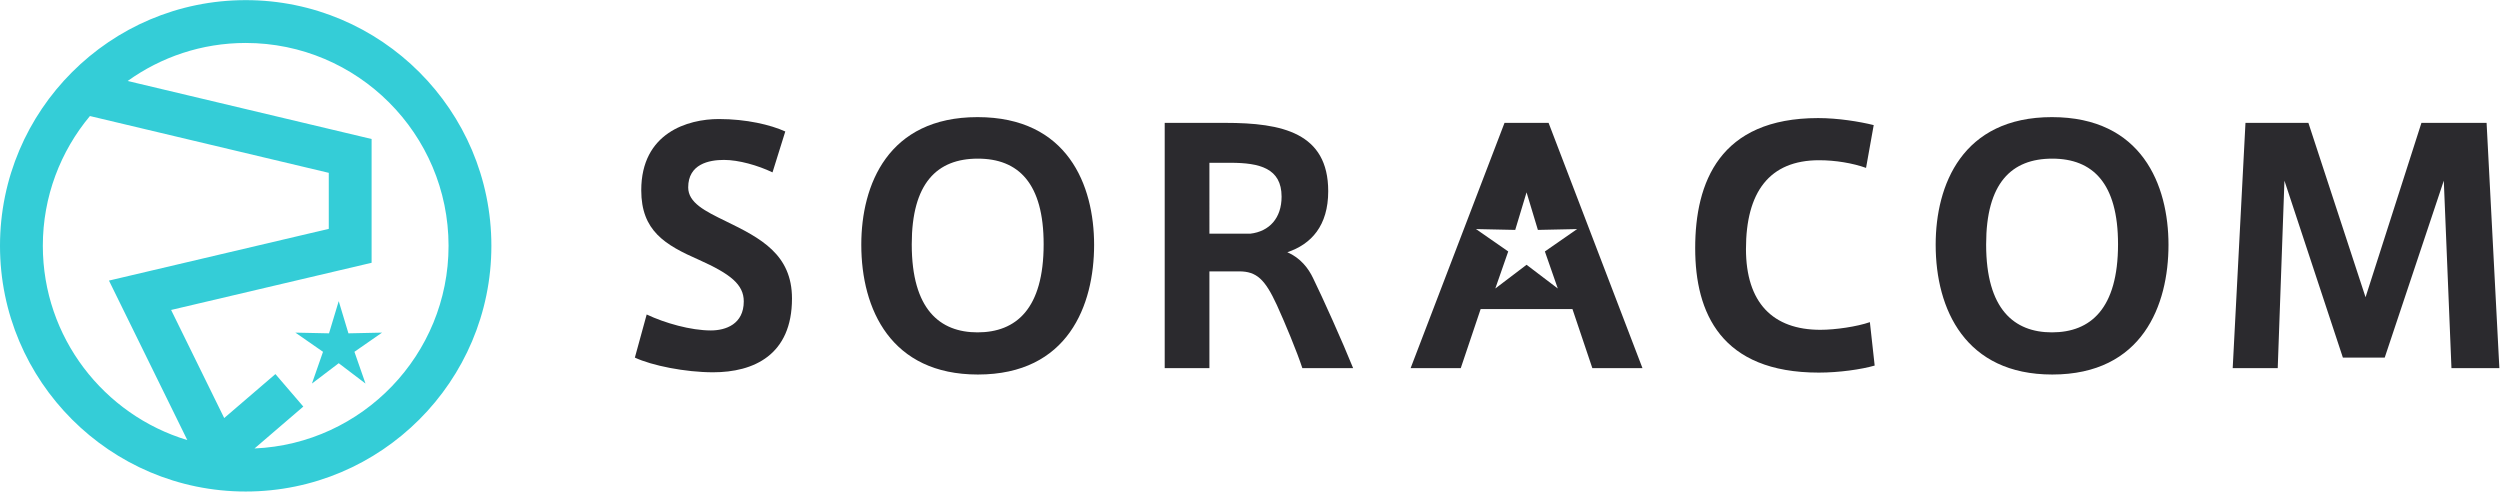
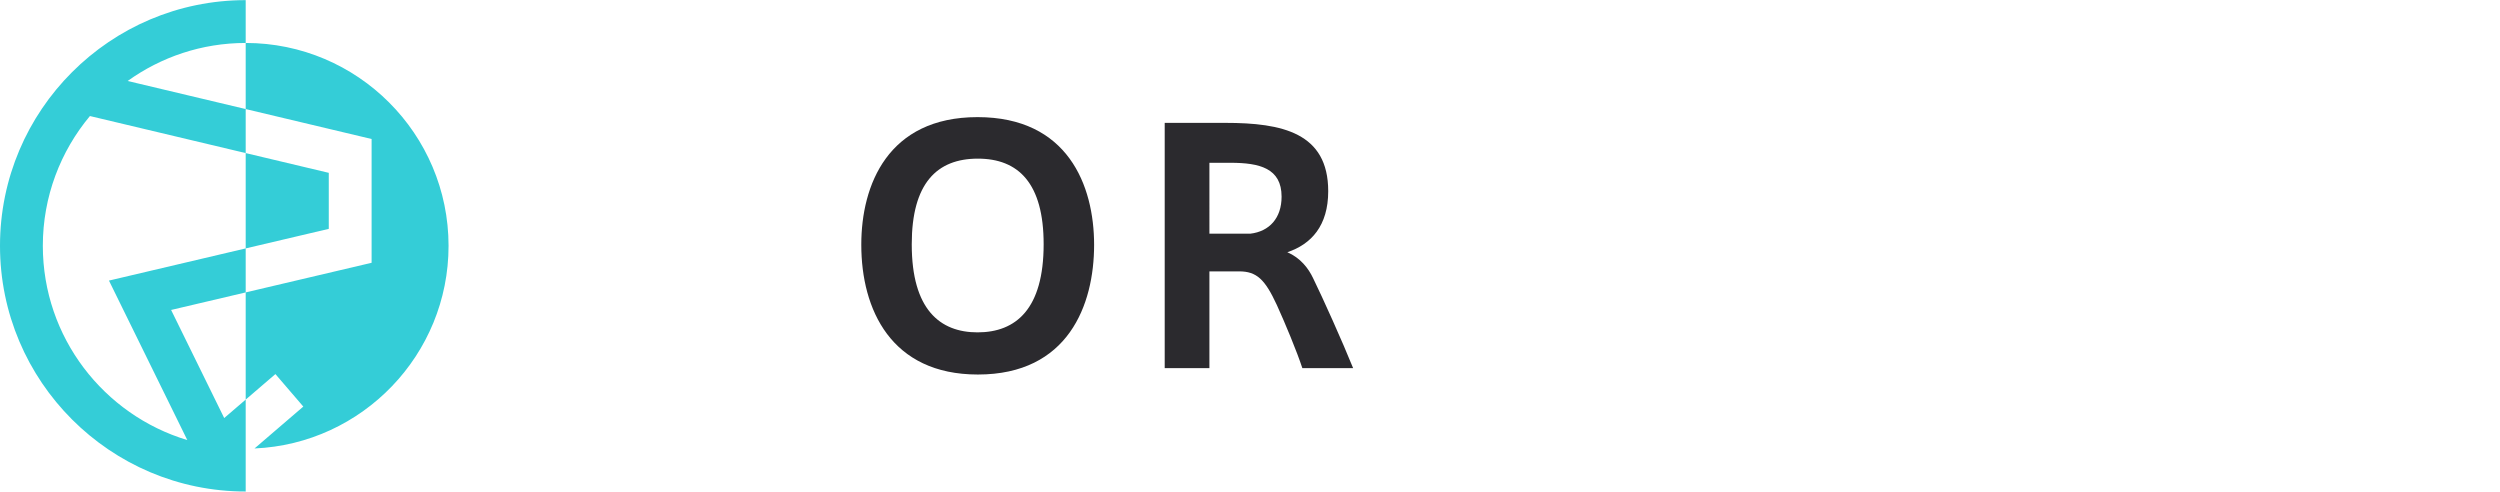
<svg xmlns="http://www.w3.org/2000/svg" xmlns:ns1="http://sodipodi.sourceforge.net/DTD/sodipodi-0.dtd" xmlns:ns2="http://www.inkscape.org/namespaces/inkscape" version="1.1" id="svg2" width="1096.2" height="215.52" viewBox="0 0 1096.2 215.52" ns1:docname="soracom-logo-primary.eps">
  <defs id="defs6" />
  <ns1:namedview id="namedview4" pagecolor="#ffffff" bordercolor="#000000" borderopacity="0.25" ns2:showpageshadow="2" ns2:pageopacity="0.0" ns2:pagecheckerboard="0" ns2:deskcolor="#d1d1d1" />
  <g id="g8" ns2:groupmode="layer" ns2:label="ink_ext_XXXXXX" transform="matrix(1.333,0,0,-1.333,0,215.52)">
    <g id="g10" transform="scale(0.1)">
-       <path d="m 1114.2,626.215 31.93,-105.895 110.58,2.348 -90.84,-63.098 36.4,-104.429 -88.07,66.898 -88.08,-66.898 36.41,104.429 -90.839,63.098 110.579,-2.348 z M 837.227,141.629 997.715,279.41 905.945,386.301 737.504,241.699 562.848,597.219 1222.36,752.402 V 1159.57 L 419.93,1350.4 c 109.468,78.61 243.492,125.09 388.25,125.09 367.95,0 667.3,-299.35 667.3,-667.299 0,-358.211 -283.74,-651.293 -638.253,-666.562 M 140.879,808.191 c 0,162.262 58.273,311.129 154.902,426.909 L 1081.48,1048.27 V 863.984 L 358.41,693.84 616.176,169.18 C 341.535,251.859 140.879,506.98 140.879,808.191 M 808.18,1616.37 C 362.543,1616.37 0,1253.83 0,808.191 0,362.559 362.543,0 808.18,0 c 445.63,0 808.17,362.559 808.17,808.191 0,445.639 -362.54,808.179 -808.17,808.179" style="fill:#34cdd7;fill-opacity:1;fill-rule:nonzero;stroke:none" id="path12" />
-       <path d="m 2541.1,1049.81 c -48.33,23.1 -111.35,40.96 -159.67,40.96 -49.38,0 -117.66,-13.65 -117.66,-90.35 0,-50.412 54.61,-77.725 123.95,-111.346 114.51,-55.664 217.46,-109.242 217.46,-254.211 0,-185.945 -126.06,-242.664 -259.47,-242.664 -91.41,0 -201.7,22.071 -257.39,48.321 l 38.88,141.82 c 59.87,-28.371 144.97,-52.52 211.15,-52.52 49.37,0 108.21,21 108.21,95.598 0,55.664 -44.13,90.332 -147.09,136.555 -112.4,49.367 -190.13,95.59 -190.13,229.007 0,189.09 153.37,234.26 255.27,234.26 90.35,0 170.18,-18.91 218.51,-40.96 l -42.02,-134.47" style="fill:#2b2a2e;fill-opacity:1;fill-rule:nonzero;stroke:none" id="path14" />
+       <path d="m 1114.2,626.215 31.93,-105.895 110.58,2.348 -90.84,-63.098 36.4,-104.429 -88.07,66.898 -88.08,-66.898 36.41,104.429 -90.839,63.098 110.579,-2.348 z M 837.227,141.629 997.715,279.41 905.945,386.301 737.504,241.699 562.848,597.219 1222.36,752.402 V 1159.57 L 419.93,1350.4 c 109.468,78.61 243.492,125.09 388.25,125.09 367.95,0 667.3,-299.35 667.3,-667.299 0,-358.211 -283.74,-651.293 -638.253,-666.562 M 140.879,808.191 c 0,162.262 58.273,311.129 154.902,426.909 L 1081.48,1048.27 V 863.984 L 358.41,693.84 616.176,169.18 C 341.535,251.859 140.879,506.98 140.879,808.191 M 808.18,1616.37 C 362.543,1616.37 0,1253.83 0,808.191 0,362.559 362.543,0 808.18,0 " style="fill:#34cdd7;fill-opacity:1;fill-rule:nonzero;stroke:none" id="path12" />
      <path d="m 2999.15,812.395 c 0,-213.266 92.44,-288.883 216.41,-288.883 127.11,0 217.44,77.738 217.44,289.933 0,200.635 -82.98,281.525 -216.39,281.525 -134.47,0 -217.46,-80.89 -217.46,-281.525 z m -165.98,0 c 0,195.395 87.19,419.145 382.39,419.145 296.24,0 383.42,-223.75 383.42,-420.192 0,-197.496 -85.09,-426.508 -382.37,-426.508 -285.74,0 -383.44,214.289 -383.44,426.508 v 1.047" style="fill:#2b2a2e;fill-opacity:1;fill-rule:nonzero;stroke:none" id="path16" />
      <path d="m 4215.68,969.965 c 0,93.505 -72.48,111.355 -168.08,111.355 h -69.33 V 848.109 h 134.46 c 63.04,7.36 102.95,51.469 102.95,121.856 m -15.75,-356.106 c -38.88,84.036 -66.19,110.293 -123.96,110.293 h -97.7 v -318.3 H 3831.2 v 806.788 h 199.59 c 187,0 338.27,-32.57 338.27,-224.82 0,-113.449 -55.68,-174.371 -134.46,-200.644 43.06,-18.895 69.33,-52.52 85.09,-86.137 30.46,-61.969 96.65,-209.051 131.32,-295.187 h -167.04 c -17.86,54.628 -56.73,148.117 -84.04,208.007" style="fill:#2b2a2e;fill-opacity:1;fill-rule:nonzero;stroke:none" id="path18" />
-       <path d="m 5576.2,800.84 c 0,215.36 79.83,427.56 404.44,427.56 65.13,0 136.56,-11.56 182.78,-23.12 l -25.21,-140.76 c -44.11,15.76 -100.85,25.2 -154.42,25.2 -163.87,0 -240.57,-105.048 -240.57,-292.032 0,-176.481 88.25,-265.778 244.77,-265.778 49.37,0 120.82,10.512 162.83,25.219 l 15.76,-142.859 c -44.13,-12.622 -116.61,-23.129 -183.84,-23.129 -321.45,0 -406.54,196.449 -406.54,408.656 v 1.043" style="fill:#2b2a2e;fill-opacity:1;fill-rule:nonzero;stroke:none" id="path20" />
-       <path d="m 6533.25,812.395 c 0,-213.266 92.44,-288.883 216.39,-288.883 127.11,0 217.45,77.738 217.45,289.933 0,200.635 -82.98,281.525 -216.4,281.525 -134.46,0 -217.44,-80.89 -217.44,-281.525 z m -166,0 c 0,195.395 87.2,419.145 382.39,419.145 296.23,0 383.43,-223.75 383.43,-420.192 0,-197.496 -85.1,-426.508 -382.38,-426.508 -285.74,0 -383.44,214.289 -383.44,426.508 v 1.047" style="fill:#2b2a2e;fill-opacity:1;fill-rule:nonzero;stroke:none" id="path22" />
-       <path d="m 7844.34,440.531 h -137.62 l -192.23,581.959 -22.07,-616.638 h -148.13 l 42.03,806.778 h 206.95 l 188.02,-573.56 183.85,573.56 h 214.31 l 42.01,-806.778 h -157.58 l -25.2,616.638 -194.34,-581.959" style="fill:#2b2a2e;fill-opacity:1;fill-rule:nonzero;stroke:none" id="path24" />
-       <path d="m 5081.76,789.656 42.48,-121.867 -102.77,78.063 -102.77,-78.063 42.48,121.867 -106.01,73.629 129.04,-2.75 37.26,123.567 37.26,-123.567 129.04,2.75 z m 12.19,422.974 H 4949 L 4640.13,405.859 h 164.94 l 65.41,194.34 h 301.97 l 65.42,-194.34 h 164.94 l -308.86,806.771" style="fill:#2b2a2e;fill-opacity:1;fill-rule:nonzero;stroke:none" id="path26" />
    </g>
  </g>
</svg>